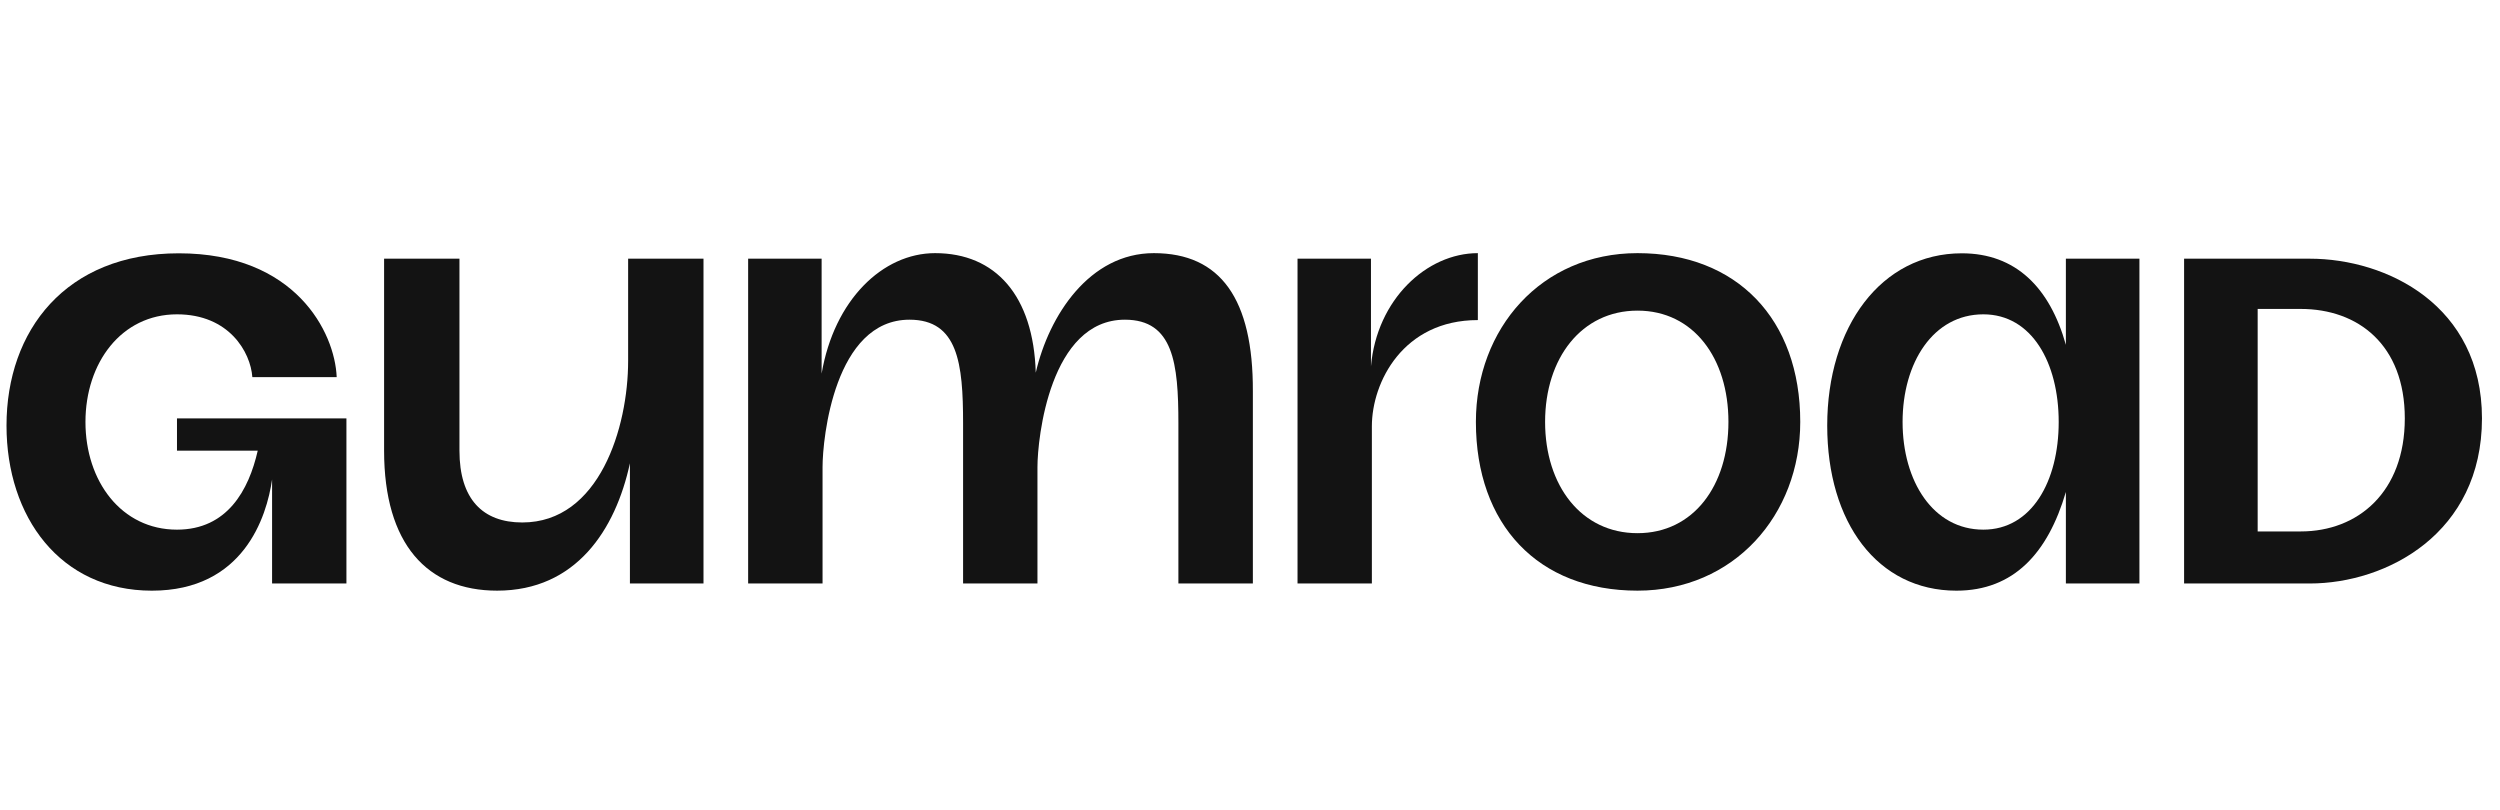
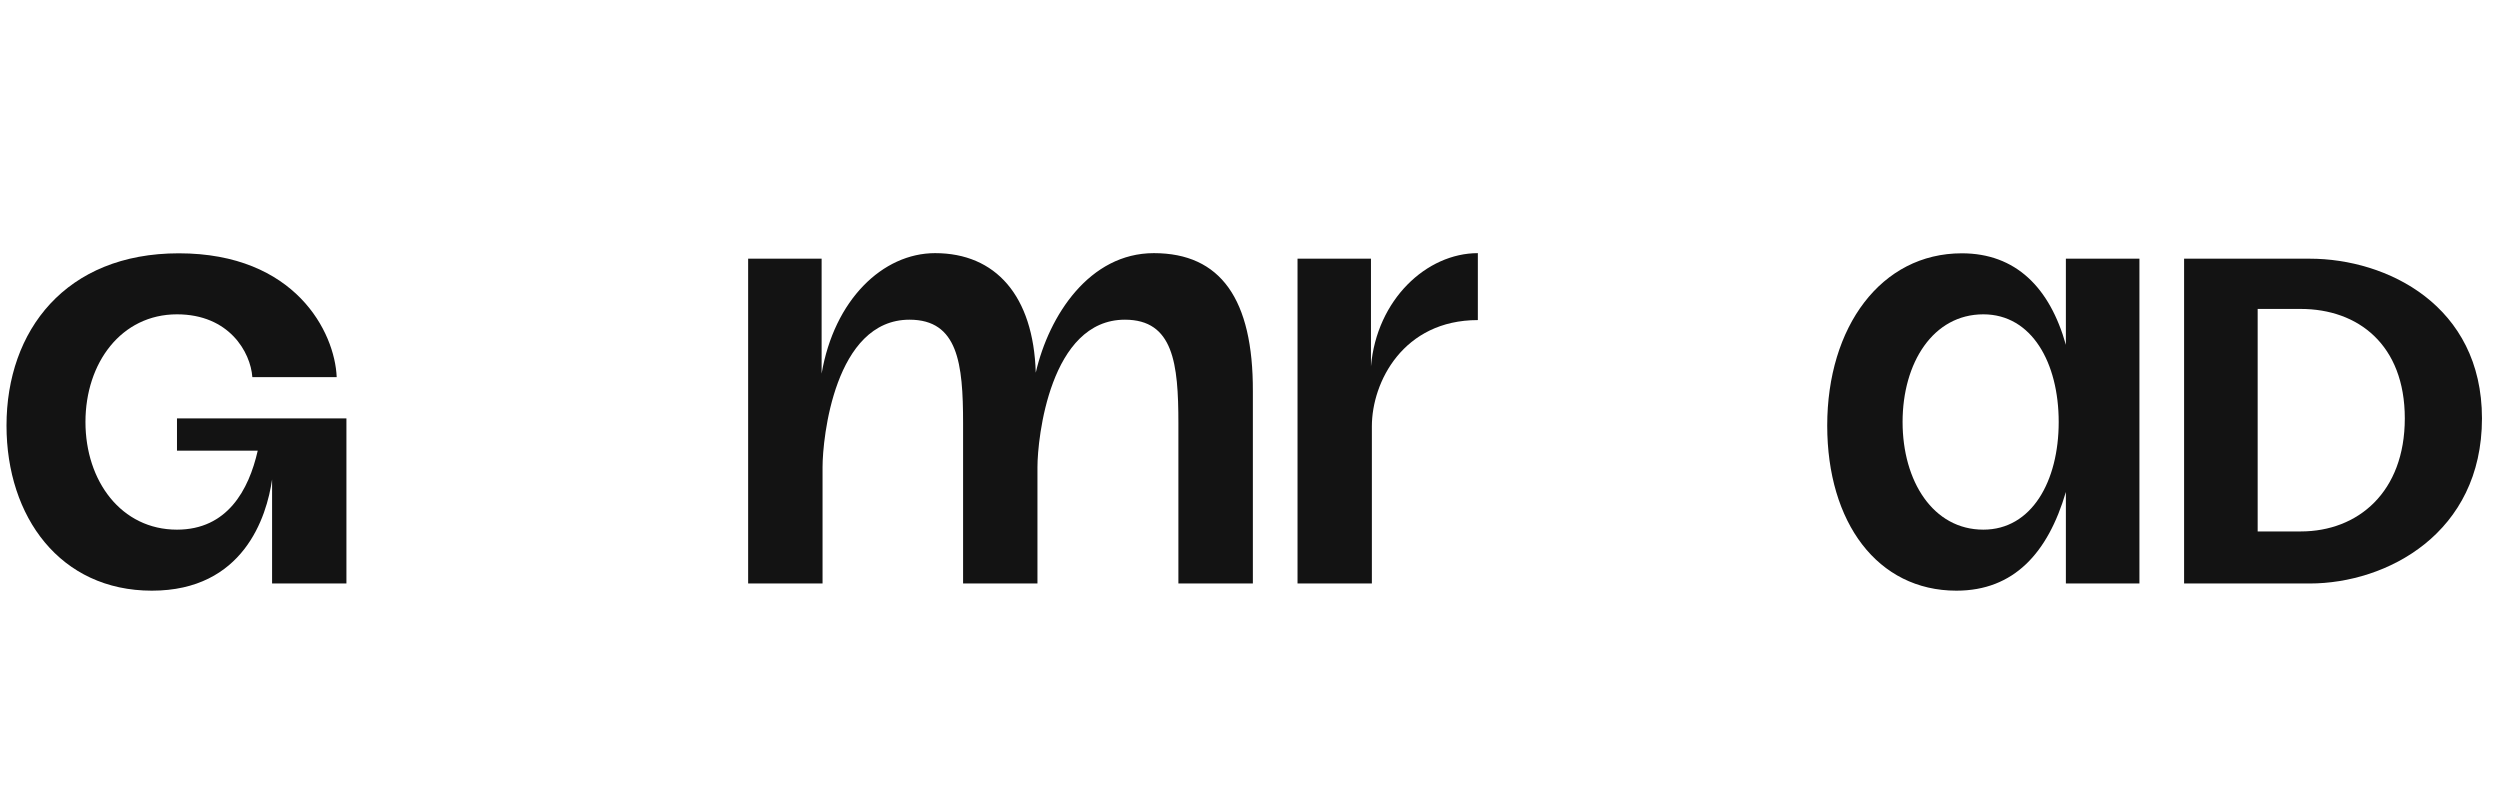
<svg xmlns="http://www.w3.org/2000/svg" width="179" height="58" viewBox="0 0 179 58" fill="none">
  <path d="M105.814 18.125C102.153 18.125 98.573 21.441 98.161 26.232V18.52H92.903V41.774H98.226V30.518C98.226 27.365 100.461 22.918 105.814 22.918V18.125Z" fill="#131313" />
  <path d="M161.649 38.051V22.12H164.732C168.843 22.12 172.184 24.689 172.184 29.957C172.184 35.225 168.843 38.051 164.732 38.051H161.649ZM156.381 41.778H165.375C170.899 41.778 177.709 38.18 177.709 29.957C177.709 21.863 170.899 18.522 165.375 18.522H156.381V41.778Z" fill="#131313" />
  <path d="M136.225 30.214C136.225 25.974 138.409 22.506 142.007 22.506C145.476 22.506 147.403 25.974 147.403 30.214C147.403 34.454 145.476 37.923 142.007 37.923C138.409 37.923 136.225 34.454 136.225 30.214ZM130.829 30.471C130.829 37.409 134.426 42.292 140.079 42.292C144.191 42.292 146.632 39.593 147.917 35.225V41.778H153.183V18.523H147.917V24.69C146.761 20.578 144.32 18.137 140.465 18.137C134.683 18.137 130.829 23.405 130.829 30.471Z" fill="#131313" />
  <path d="M10.873 42.292C4.32 42.292 0.466 37.024 0.466 30.471C0.466 23.662 4.706 18.137 12.8 18.137C21.151 18.137 23.978 23.79 24.107 27.002H18.068C17.939 25.204 16.398 22.506 12.672 22.506C8.689 22.506 6.119 25.974 6.119 30.214C6.119 34.454 8.689 37.923 12.672 37.923C16.269 37.923 17.811 35.097 18.453 32.27H12.672V29.957H24.804V41.778H19.481V34.326C19.096 37.024 17.425 42.292 10.873 42.292Z" fill="#131313" />
-   <path d="M35.595 42.291C30.584 42.291 27.501 38.951 27.501 32.27V18.522H32.897V32.27C32.897 35.739 34.567 37.409 37.394 37.409C42.918 37.409 44.974 30.6 44.974 25.846V18.522H50.37V41.778H45.102V33.169C44.075 37.923 41.248 42.291 35.595 42.291Z" fill="#131313" />
  <path d="M82.616 18.125C78.012 18.125 75.108 22.572 74.16 26.684C73.998 21.174 71.288 18.125 66.952 18.125C63.206 18.125 59.73 21.466 58.828 26.751V18.521H53.567V41.776H58.895V33.439C58.895 31.372 59.757 22.89 65.12 22.89C68.594 22.89 68.957 26.024 68.957 30.308V41.776H74.282V33.439C74.282 31.372 75.179 22.89 80.543 22.89C84.014 22.89 84.373 26.024 84.373 30.308V41.776H89.705V28.021C89.729 21.422 87.4 18.125 82.616 18.125Z" fill="#131313" />
-   <path d="M117.245 18.125C110.348 18.125 105.674 23.533 105.674 30.208C105.674 37.563 110.119 42.291 117.245 42.291C124.142 42.291 128.898 36.883 128.898 30.208C128.898 22.853 124.367 18.125 117.245 18.125ZM117.245 38.175C113.229 38.175 110.629 34.776 110.629 30.208C110.629 25.641 113.238 22.241 117.245 22.241C121.25 22.241 123.756 25.641 123.756 30.208C123.756 34.776 121.248 38.175 117.245 38.175Z" fill="#131313" />
</svg>